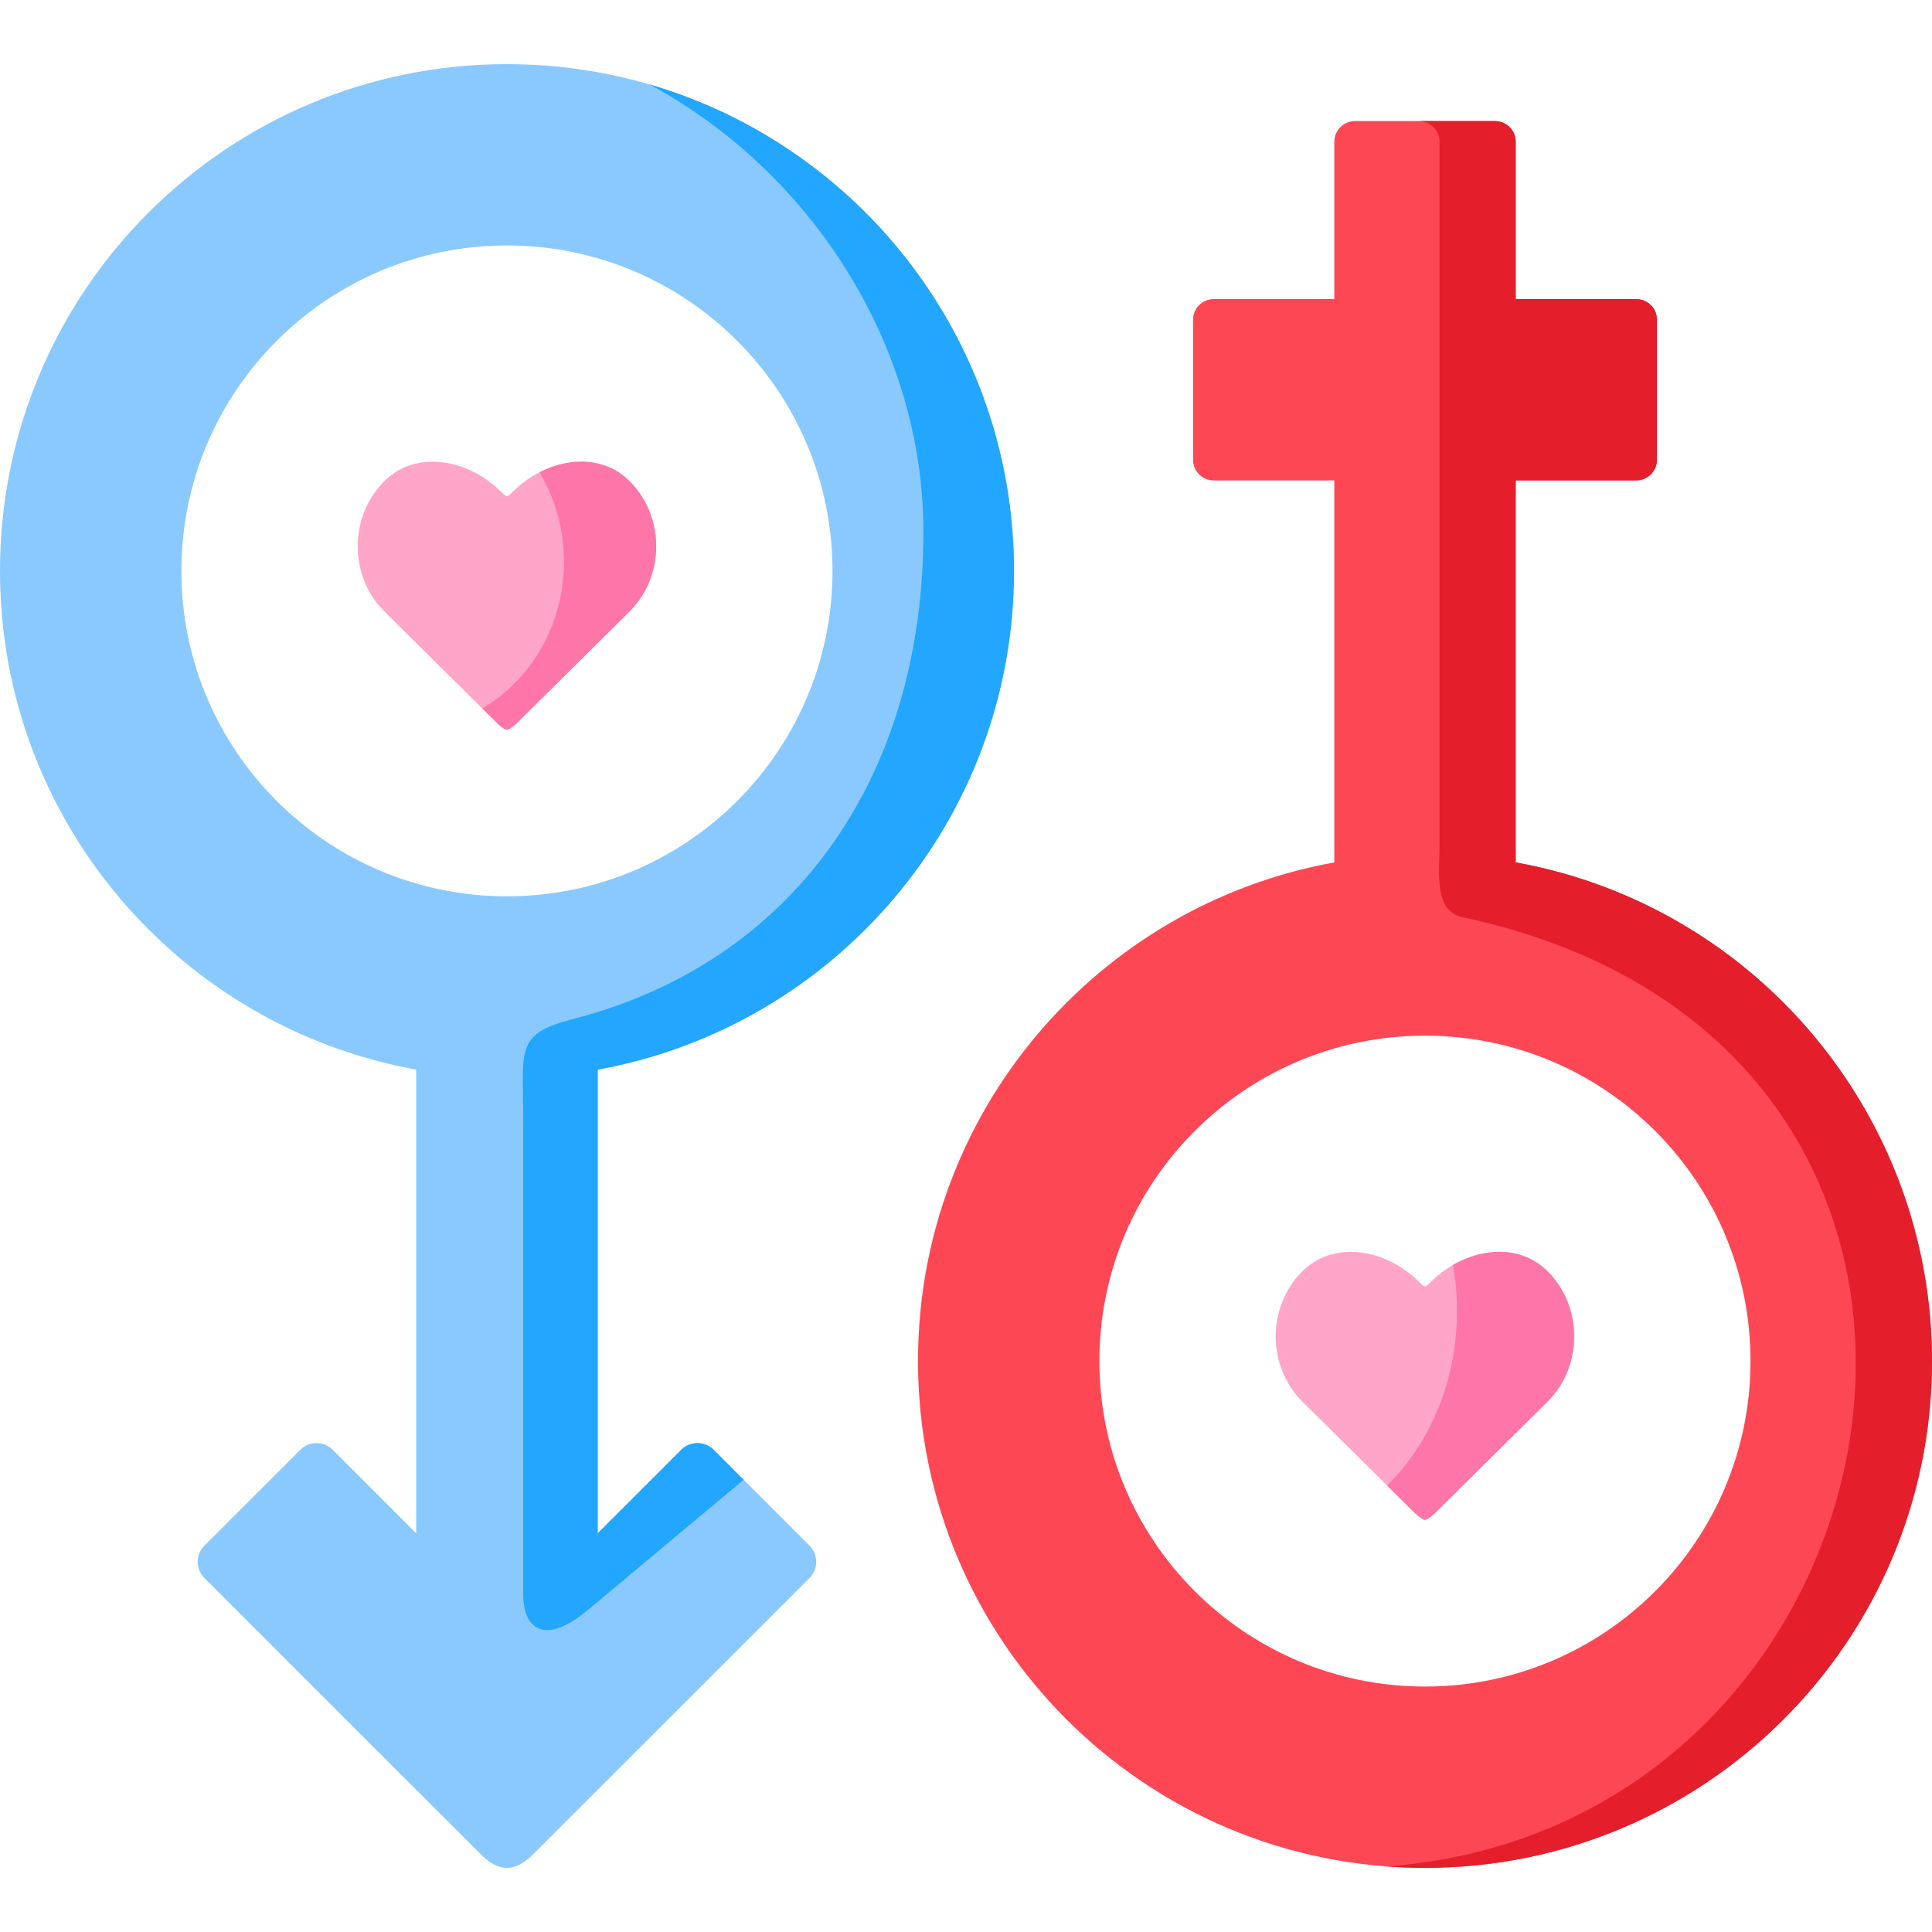
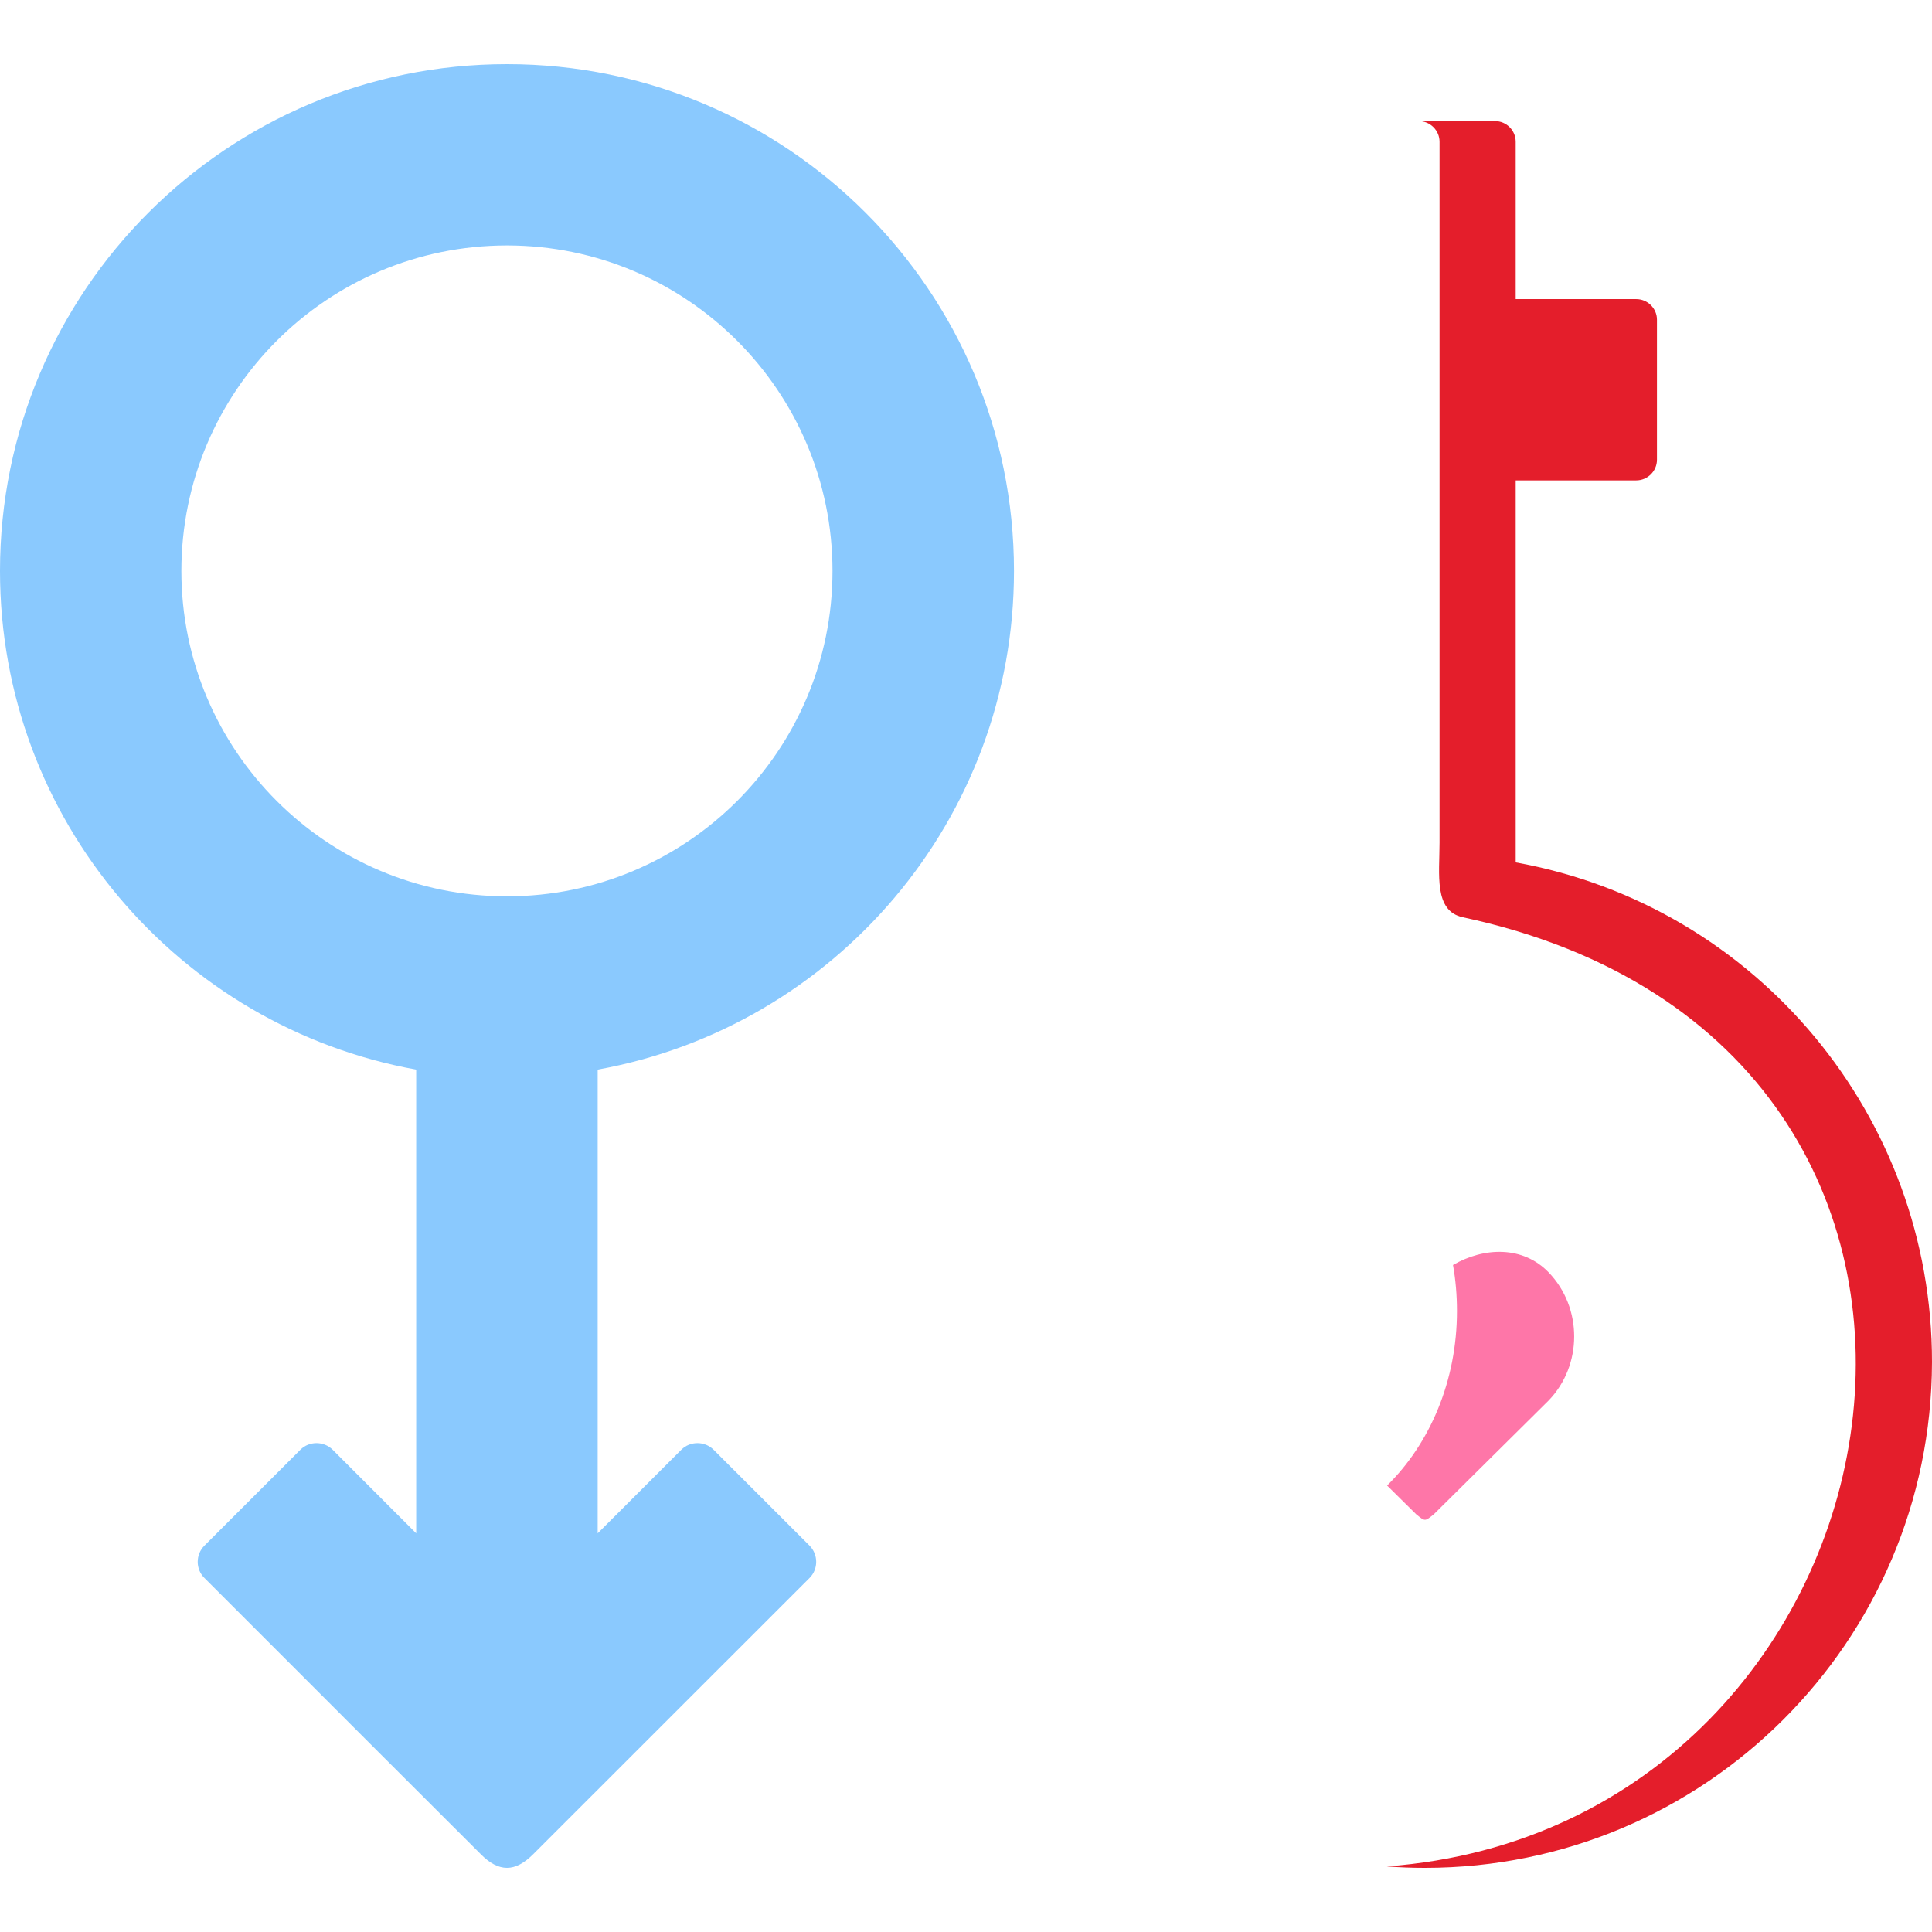
<svg xmlns="http://www.w3.org/2000/svg" id="Capa_1" height="512" viewBox="0 0 512 512" width="512">
  <g>
    <g>
      <path clip-rule="evenodd" d="m158.392 283.454c62.726-11.326 110.325-66.176 110.325-132.148 0-74.175-60.156-134.308-134.359-134.308s-134.358 60.134-134.358 134.308c0 65.972 47.57 120.822 110.296 132.148v122.894l-22.135-22.156c-2.365-2.335-6.22-2.335-8.556 0l-25.435 25.426c-2.365 2.364-2.365 6.218 0 8.553l46.168 46.18 27.1 27.06c2.365 2.394 4.643 3.591 6.921 3.591 2.249 0 4.526-1.197 6.921-3.591l27.07-27.06 46.198-46.18c2.336-2.335 2.336-6.189 0-8.553l-25.435-25.425c-2.365-2.335-6.22-2.335-8.556 0l-22.164 22.156v-122.895zm62.23-132.148c0 47.611-38.634 86.23-86.263 86.23-47.658 0-86.292-38.62-86.292-86.23 0-47.64 38.634-86.26 86.292-86.26 47.628.001 86.263 38.62 86.263 86.26z" fill="#8ac9fe" fill-rule="evenodd" />
    </g>
    <g>
-       <path clip-rule="evenodd" d="m512 360.402c-.146-65.826-47.687-120.559-110.325-131.856v-101.235h31.947c3.008 0 5.49-2.452 5.49-5.488v-37.102c0-3.007-2.482-5.459-5.49-5.459h-31.947v-41.684c0-3.036-2.453-5.488-5.49-5.488h-37.116c-3.008 0-5.461 2.452-5.461 5.488v41.685h-31.976c-3.008 0-5.461 2.452-5.461 5.459v37.102c0 3.036 2.453 5.488 5.461 5.488h31.976v101.235c-62.755 11.326-110.325 66.176-110.325 132.148 0 74.175 60.156 134.308 134.359 134.308 74.115 0 134.184-59.988 134.359-134.016v-.292-.293zm-134.359-85.939c47.658 0 86.263 38.591 86.263 86.23s-38.605 86.26-86.263 86.26-86.292-38.62-86.292-86.26 38.634-86.23 86.292-86.23z" fill="#fd4755" fill-rule="evenodd" />
-     </g>
+       </g>
    <g>
-       <path clip-rule="evenodd" d="m410.406 371.144c9.023-9.341 9.023-24.608 0-33.949-8.177-8.465-21.405-6.364-30.137 1.518-3.212 2.89-2.073 2.89-5.256 0-8.731-7.882-21.96-9.983-30.166-1.518-9.023 9.341-9.023 24.608 0 33.949l3.65 3.62 26.837 26.564c2.365 1.897 2.219 1.897 4.614 0l26.808-26.564z" fill="#ffa5c7" fill-rule="evenodd" />
-     </g>
+       </g>
    <g>
-       <path clip-rule="evenodd" d="m167.123 161.727c9.023-9.312 9.023-24.608 0-33.92-8.177-8.495-21.405-6.364-30.166 1.518-3.183 2.861-2.044 2.861-5.227 0-8.761-7.882-21.989-10.013-30.166-1.518-9.023 9.312-9.023 24.608 0 33.92l3.65 3.649 26.837 26.564c2.365 1.897 2.219 1.897 4.614 0l26.808-26.564z" fill="#ffa5c7" fill-rule="evenodd" />
-     </g>
+       </g>
    <g>
-       <path clip-rule="evenodd" d="m158.392 283.454c62.726-11.326 110.325-66.176 110.325-132.148 0-61.097-40.795-112.648-96.6-128.937 43.131 23.294 72.596 69.475 72.596 118.545 0 66.147-35.335 114.342-92.863 129.141-15.448 3.97-13.199 8.144-13.199 26.564v108.474 17.369c0 8.641 5.14 14.245 17.317 4.058l41.087-34.358-7.943-7.969c-2.365-2.335-6.22-2.335-8.556 0l-22.164 22.156z" fill="#22a6fe" fill-rule="evenodd" />
-     </g>
+       </g>
    <g>
      <path clip-rule="evenodd" d="m401.674 79.263v-41.685c0-3.036-2.453-5.488-5.49-5.488h-20.179c3.008 0 5.49 2.452 5.49 5.488v185.743c0 8.378-1.548 18.098 6.162 19.762 159.998 34.212 121.627 241.031-20.12 251.54 3.329.263 6.716.379 10.104.379 74.115 0 134.184-59.988 134.359-134.016.058-64.979-46.285-120.88-110.325-132.44v-101.235h31.947c3.008 0 5.49-2.452 5.49-5.488v-37.102c0-3.007-2.482-5.459-5.49-5.459h-31.948z" fill="#e41e2b" fill-rule="evenodd" />
    </g>
    <g>
      <path clip-rule="evenodd" d="m410.406 371.144c9.023-9.341 9.023-24.608 0-33.949-6.775-7.035-17.054-6.772-25.347-1.956.701 3.941 1.051 8.028 1.051 12.202 0 18.536-7.184 35.117-18.514 46.239l7.739 7.648c2.365 1.897 2.219 1.897 4.614 0l26.808-26.564z" fill="#fe76a8" fill-rule="evenodd" />
    </g>
    <g>
-       <path clip-rule="evenodd" d="m167.123 161.727c9.023-9.312 9.023-24.608 0-33.92-6.454-6.714-16.09-6.802-24.15-2.656 4.117 6.889 6.483 15.004 6.483 23.732 0 16.697-8.731 31.264-21.639 38.853l4.234 4.204c2.365 1.897 2.219 1.897 4.614 0l26.808-26.564z" fill="#fe76a8" fill-rule="evenodd" />
-     </g>
+       </g>
  </g>
</svg>